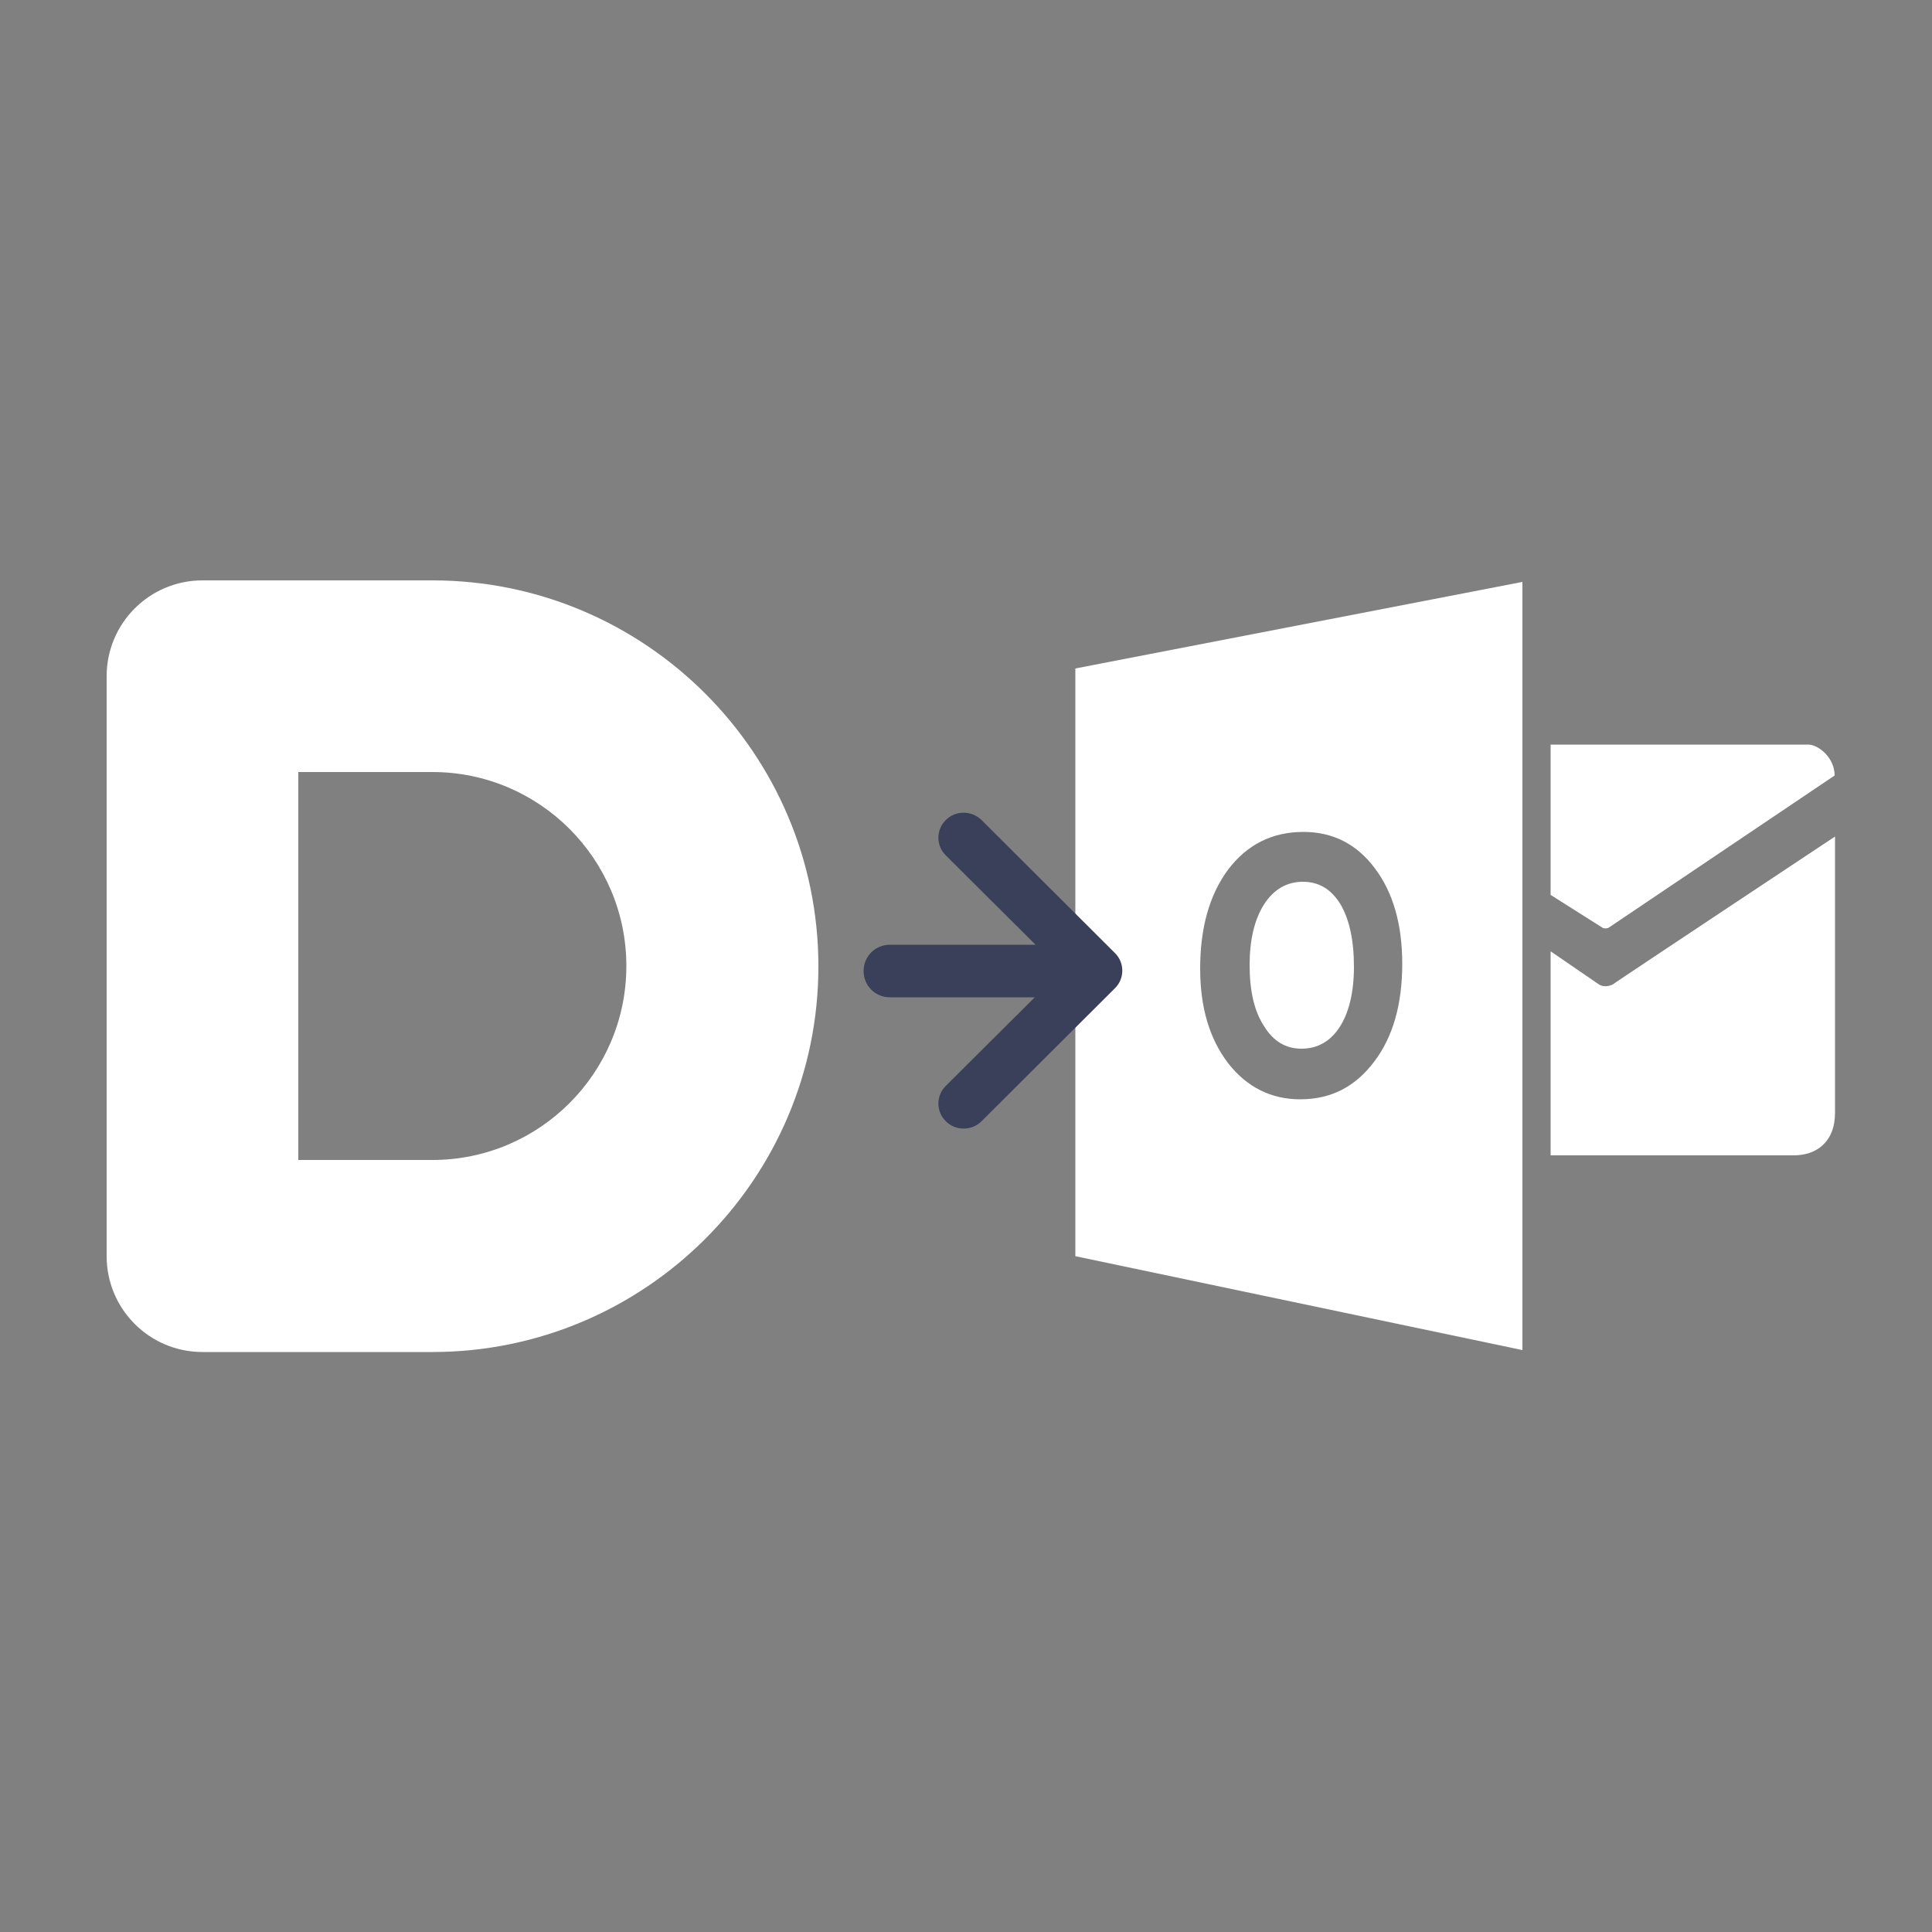
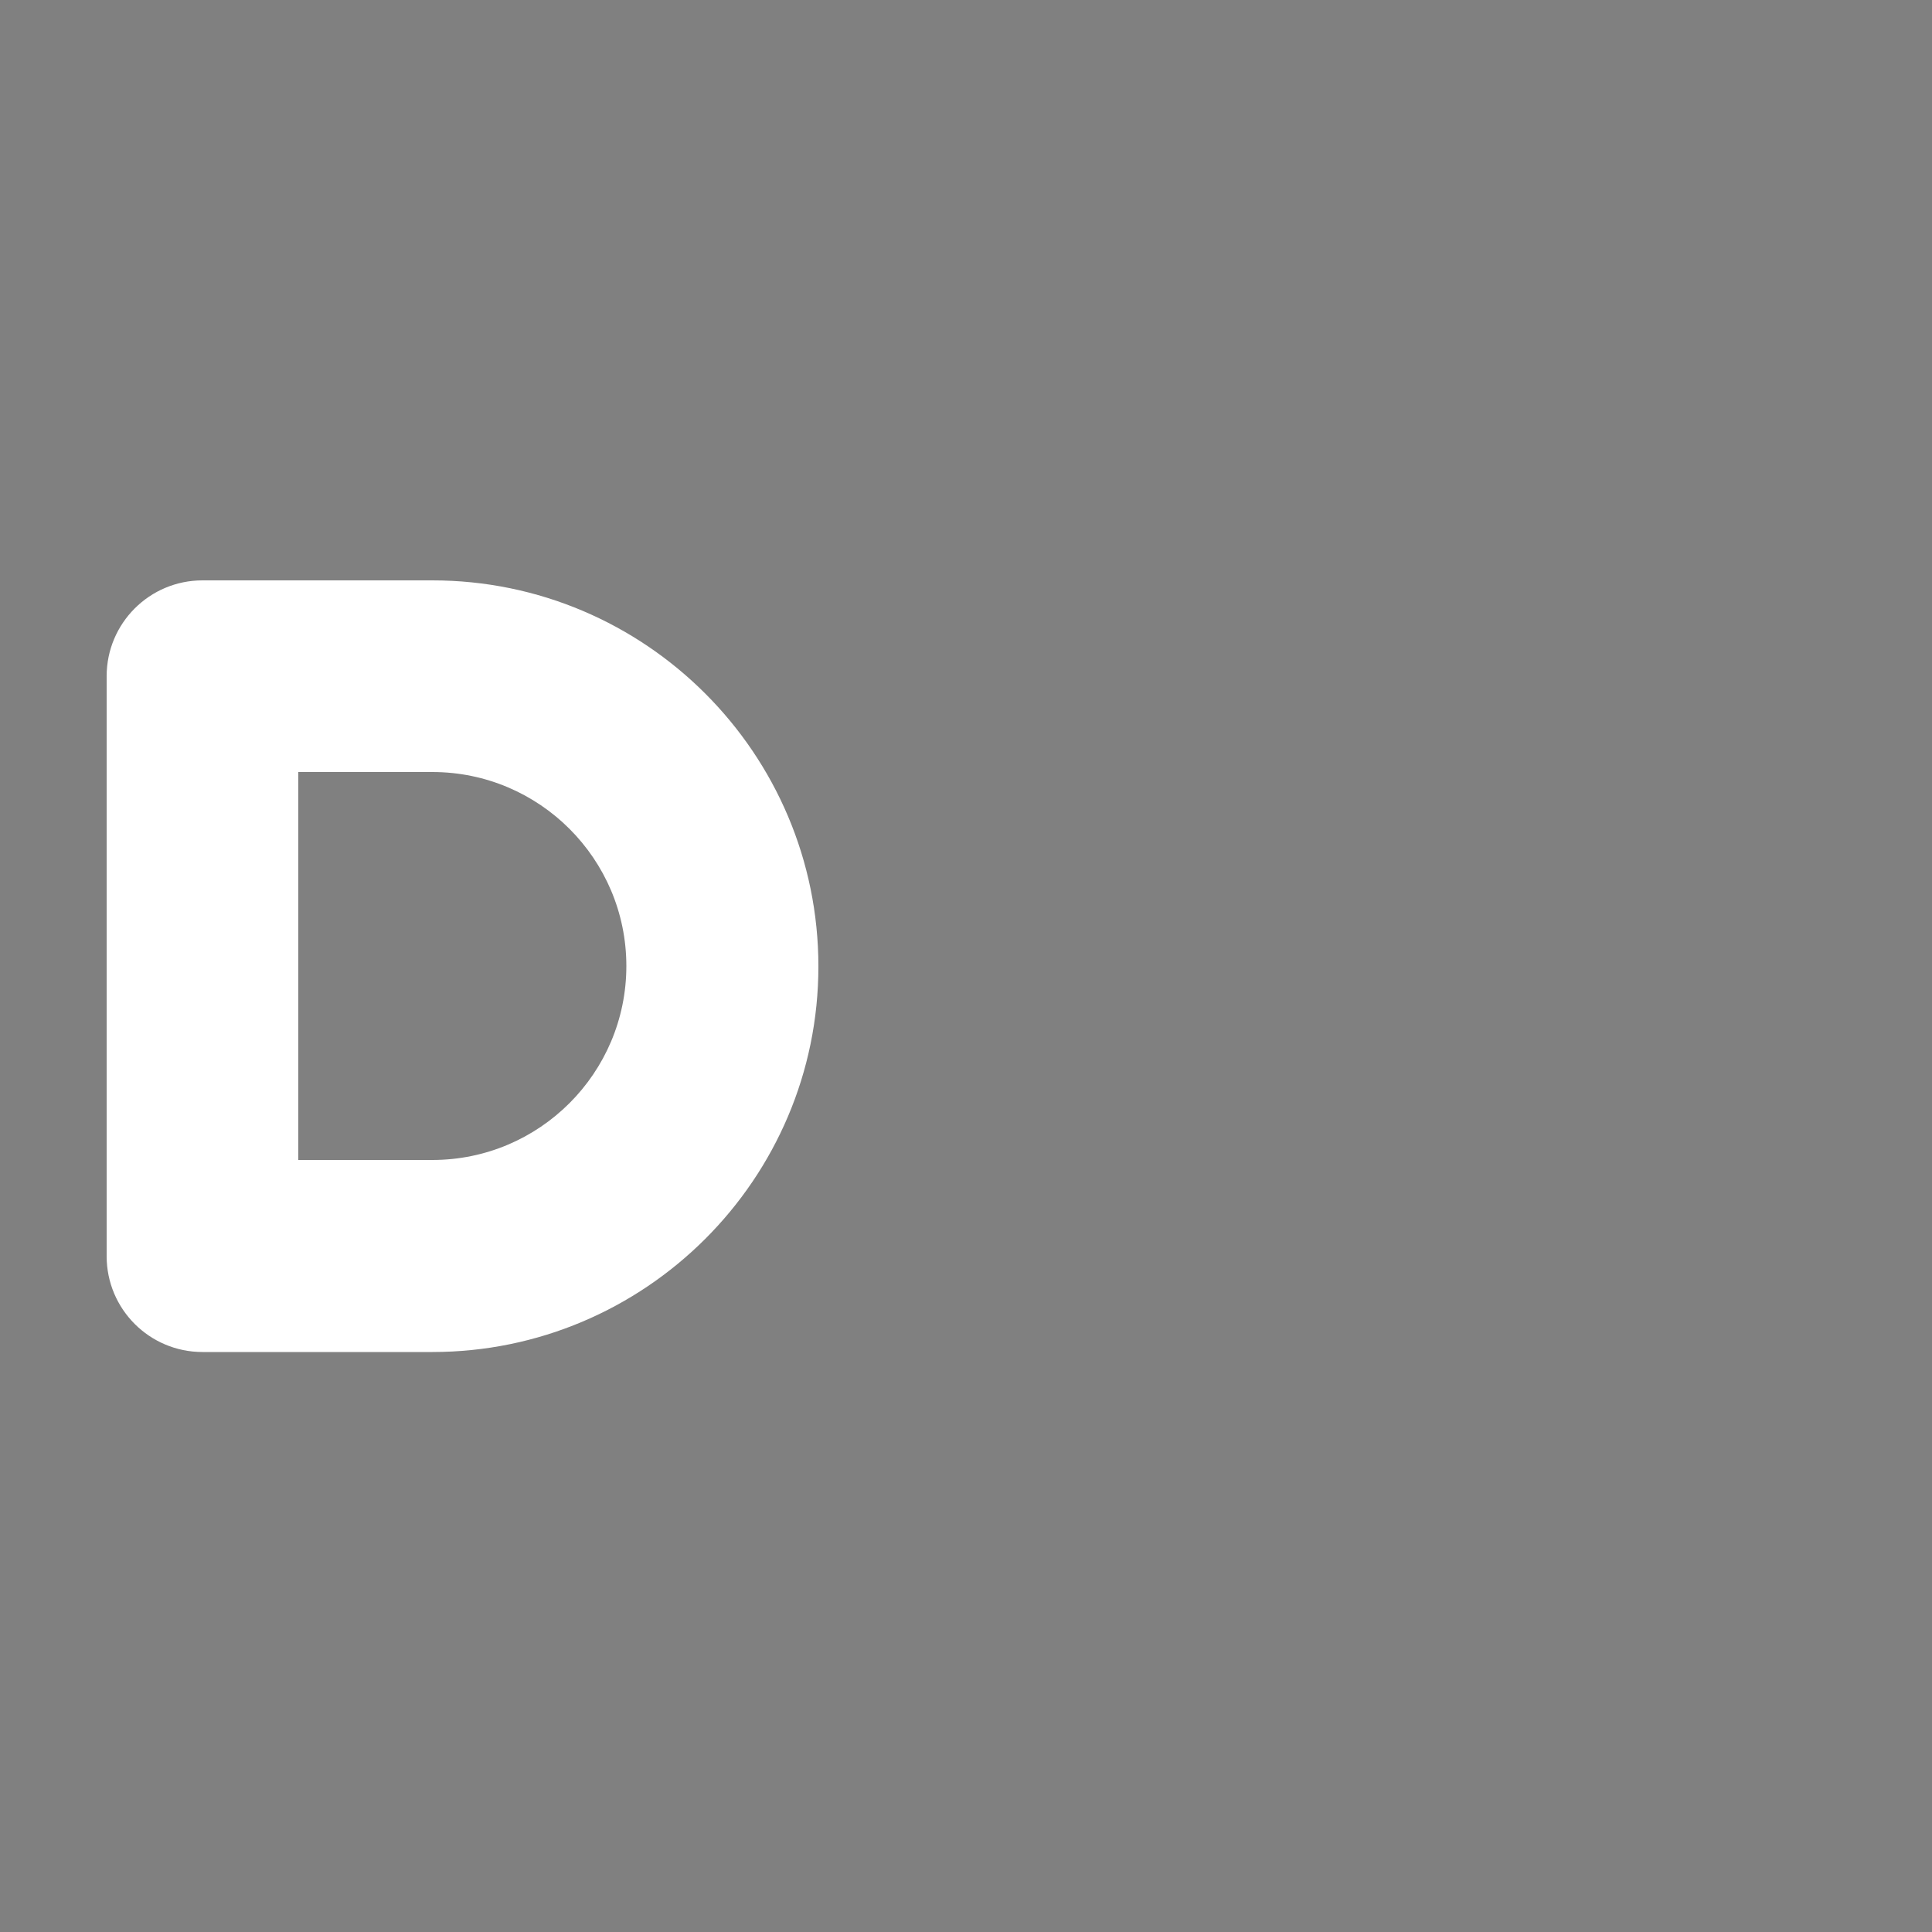
<svg xmlns="http://www.w3.org/2000/svg" version="1.1" id="Layer_1" x="0px" y="0px" viewBox="0 0 500 500" enable-background="new 0 0 500 500" xml:space="preserve">
  <rect x="0" y="0" width="500" height="500" fill="#808080" stroke="none" />
  <g>
    <path fill="#FFFFFF" d="M111.9,349.9H52.4c-13.7,0-24.8-11.1-24.8-24.8V175c0-13.7,11.1-24.8,24.8-24.8h59.5   c55.1,0,99.9,44.8,99.9,99.9S166.9,349.9,111.9,349.9z M77.2,300.2h34.7c27.7,0,50.2-22.5,50.2-50.2s-22.5-50.2-50.2-50.2H77.2   V300.2z" />
  </g>
-   <path fill="#FFFFFF" d="M414.9,240.2l-13.6-8.6v-38.9h66.7c2.5,0,6.8,3.3,6.8,8l-58.5,39.4C416,240.3,415.3,240.3,414.9,240.2z   M417.5,254.7c-0.3,0.2-2.2,1.1-3.8,0l-12.4-8.5h0V299h63c5.6,0,10.6-3.3,10.6-11v-71.5C474.9,216.5,417.3,254.7,417.5,254.7z   M336.8,271.4c4.2,0,7.5-1.9,9.9-5.6c2.4-3.7,3.7-9,3.7-15.6c0-6.9-1.2-12.3-3.5-16.2c-2.4-3.9-5.6-5.8-9.7-5.8  c-4.2,0-7.6,2-10.1,5.9c-2.5,4-3.7,9.2-3.7,15.7c0,6.6,1.2,11.9,3.7,15.7C329.5,269.5,332.8,271.4,336.8,271.4z M278.3,173  L394,150.6v198.8l-115.7-24.3V173z M310.6,250.7c0,10,2.4,18.1,7.2,24.4c4.8,6.2,11.1,9.4,18.7,9.4c7.9,0,14.2-3.2,19.1-9.7  c4.9-6.4,7.3-14.9,7.3-25.4c0-10.2-2.4-18.5-7.1-24.7c-4.7-6.3-10.9-9.4-18.5-9.4c-8.1,0-14.6,3.3-19.5,9.8  C313,231.6,310.6,240.1,310.6,250.7z" />
-   <path fill="#3A405A" d="M230.3,258.1h37.5l-23,22.9c-2.6,2.5-2.6,6.7,0,9.2c2.5,2.5,6.7,2.5,9.2,0l34.5-34.4c2.6-2.5,2.6-6.7,0-9.2  l-34.5-34.4c-2.6-2.5-6.7-2.5-9.2,0c-2.6,2.5-2.6,6.7,0,9.2l23.2,23.1h-37.7c-3.8,0-6.8,3-6.8,6.8S226.5,258.1,230.3,258.1z" />
</svg>